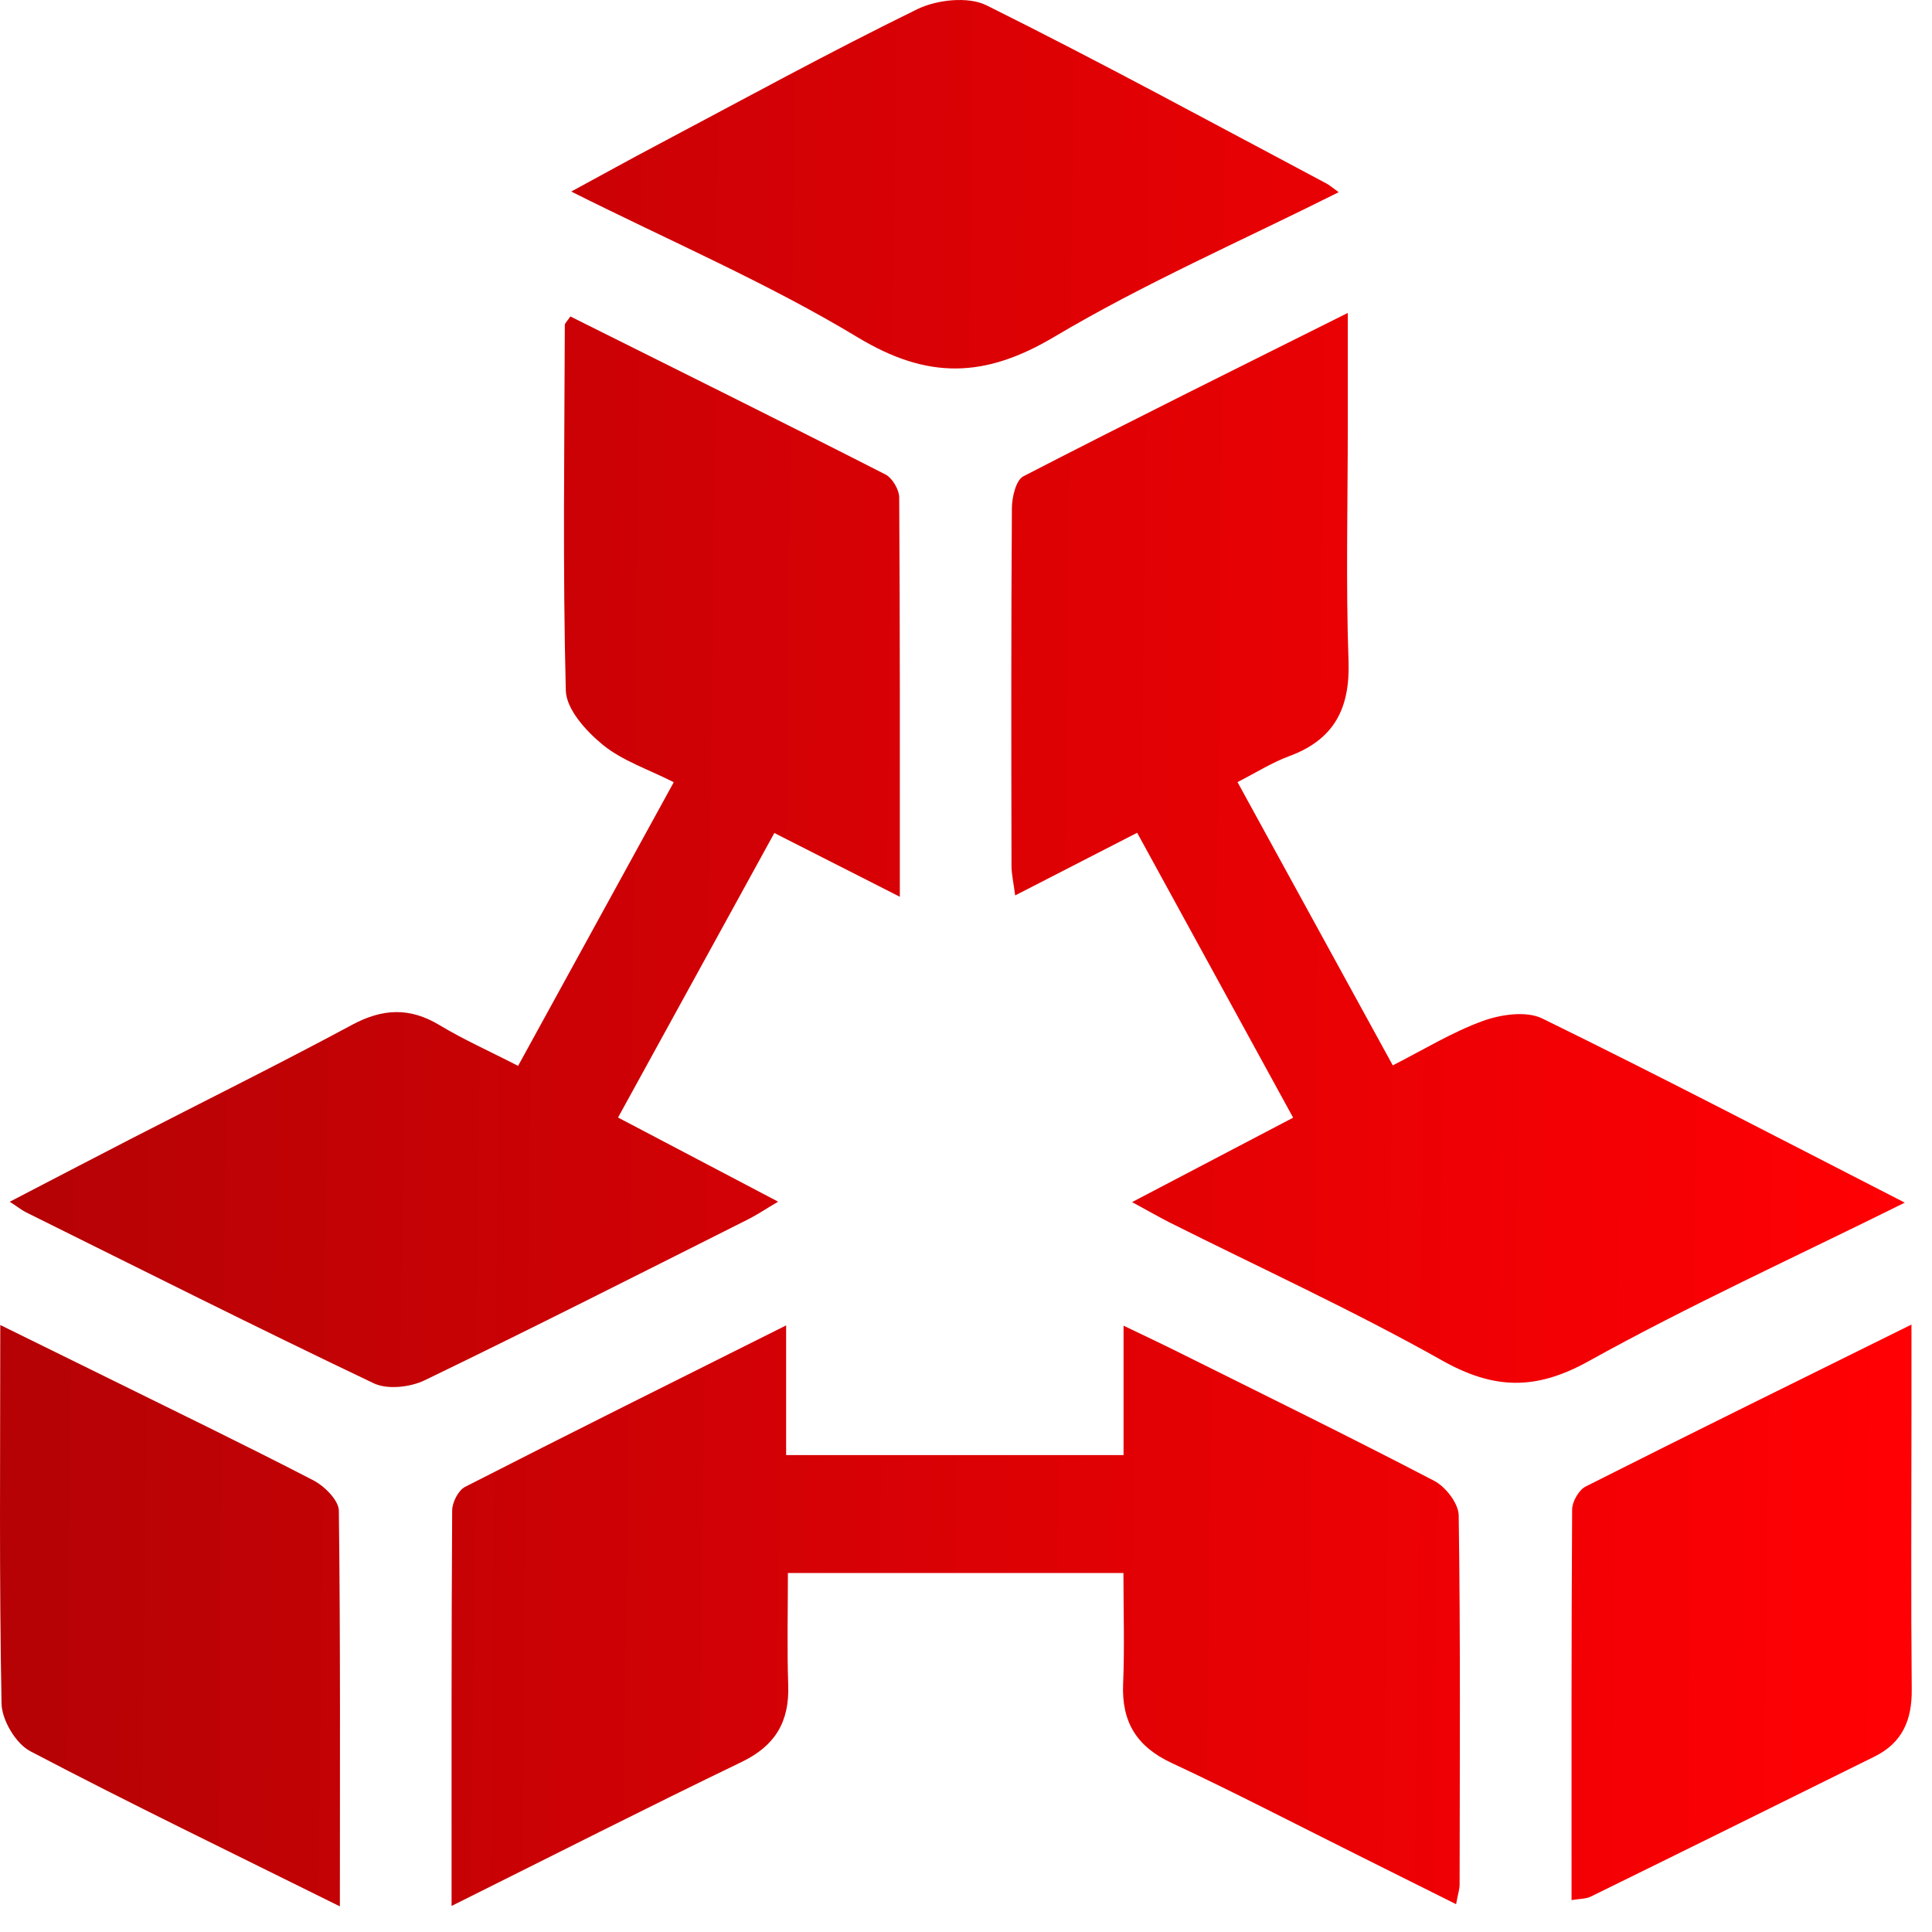
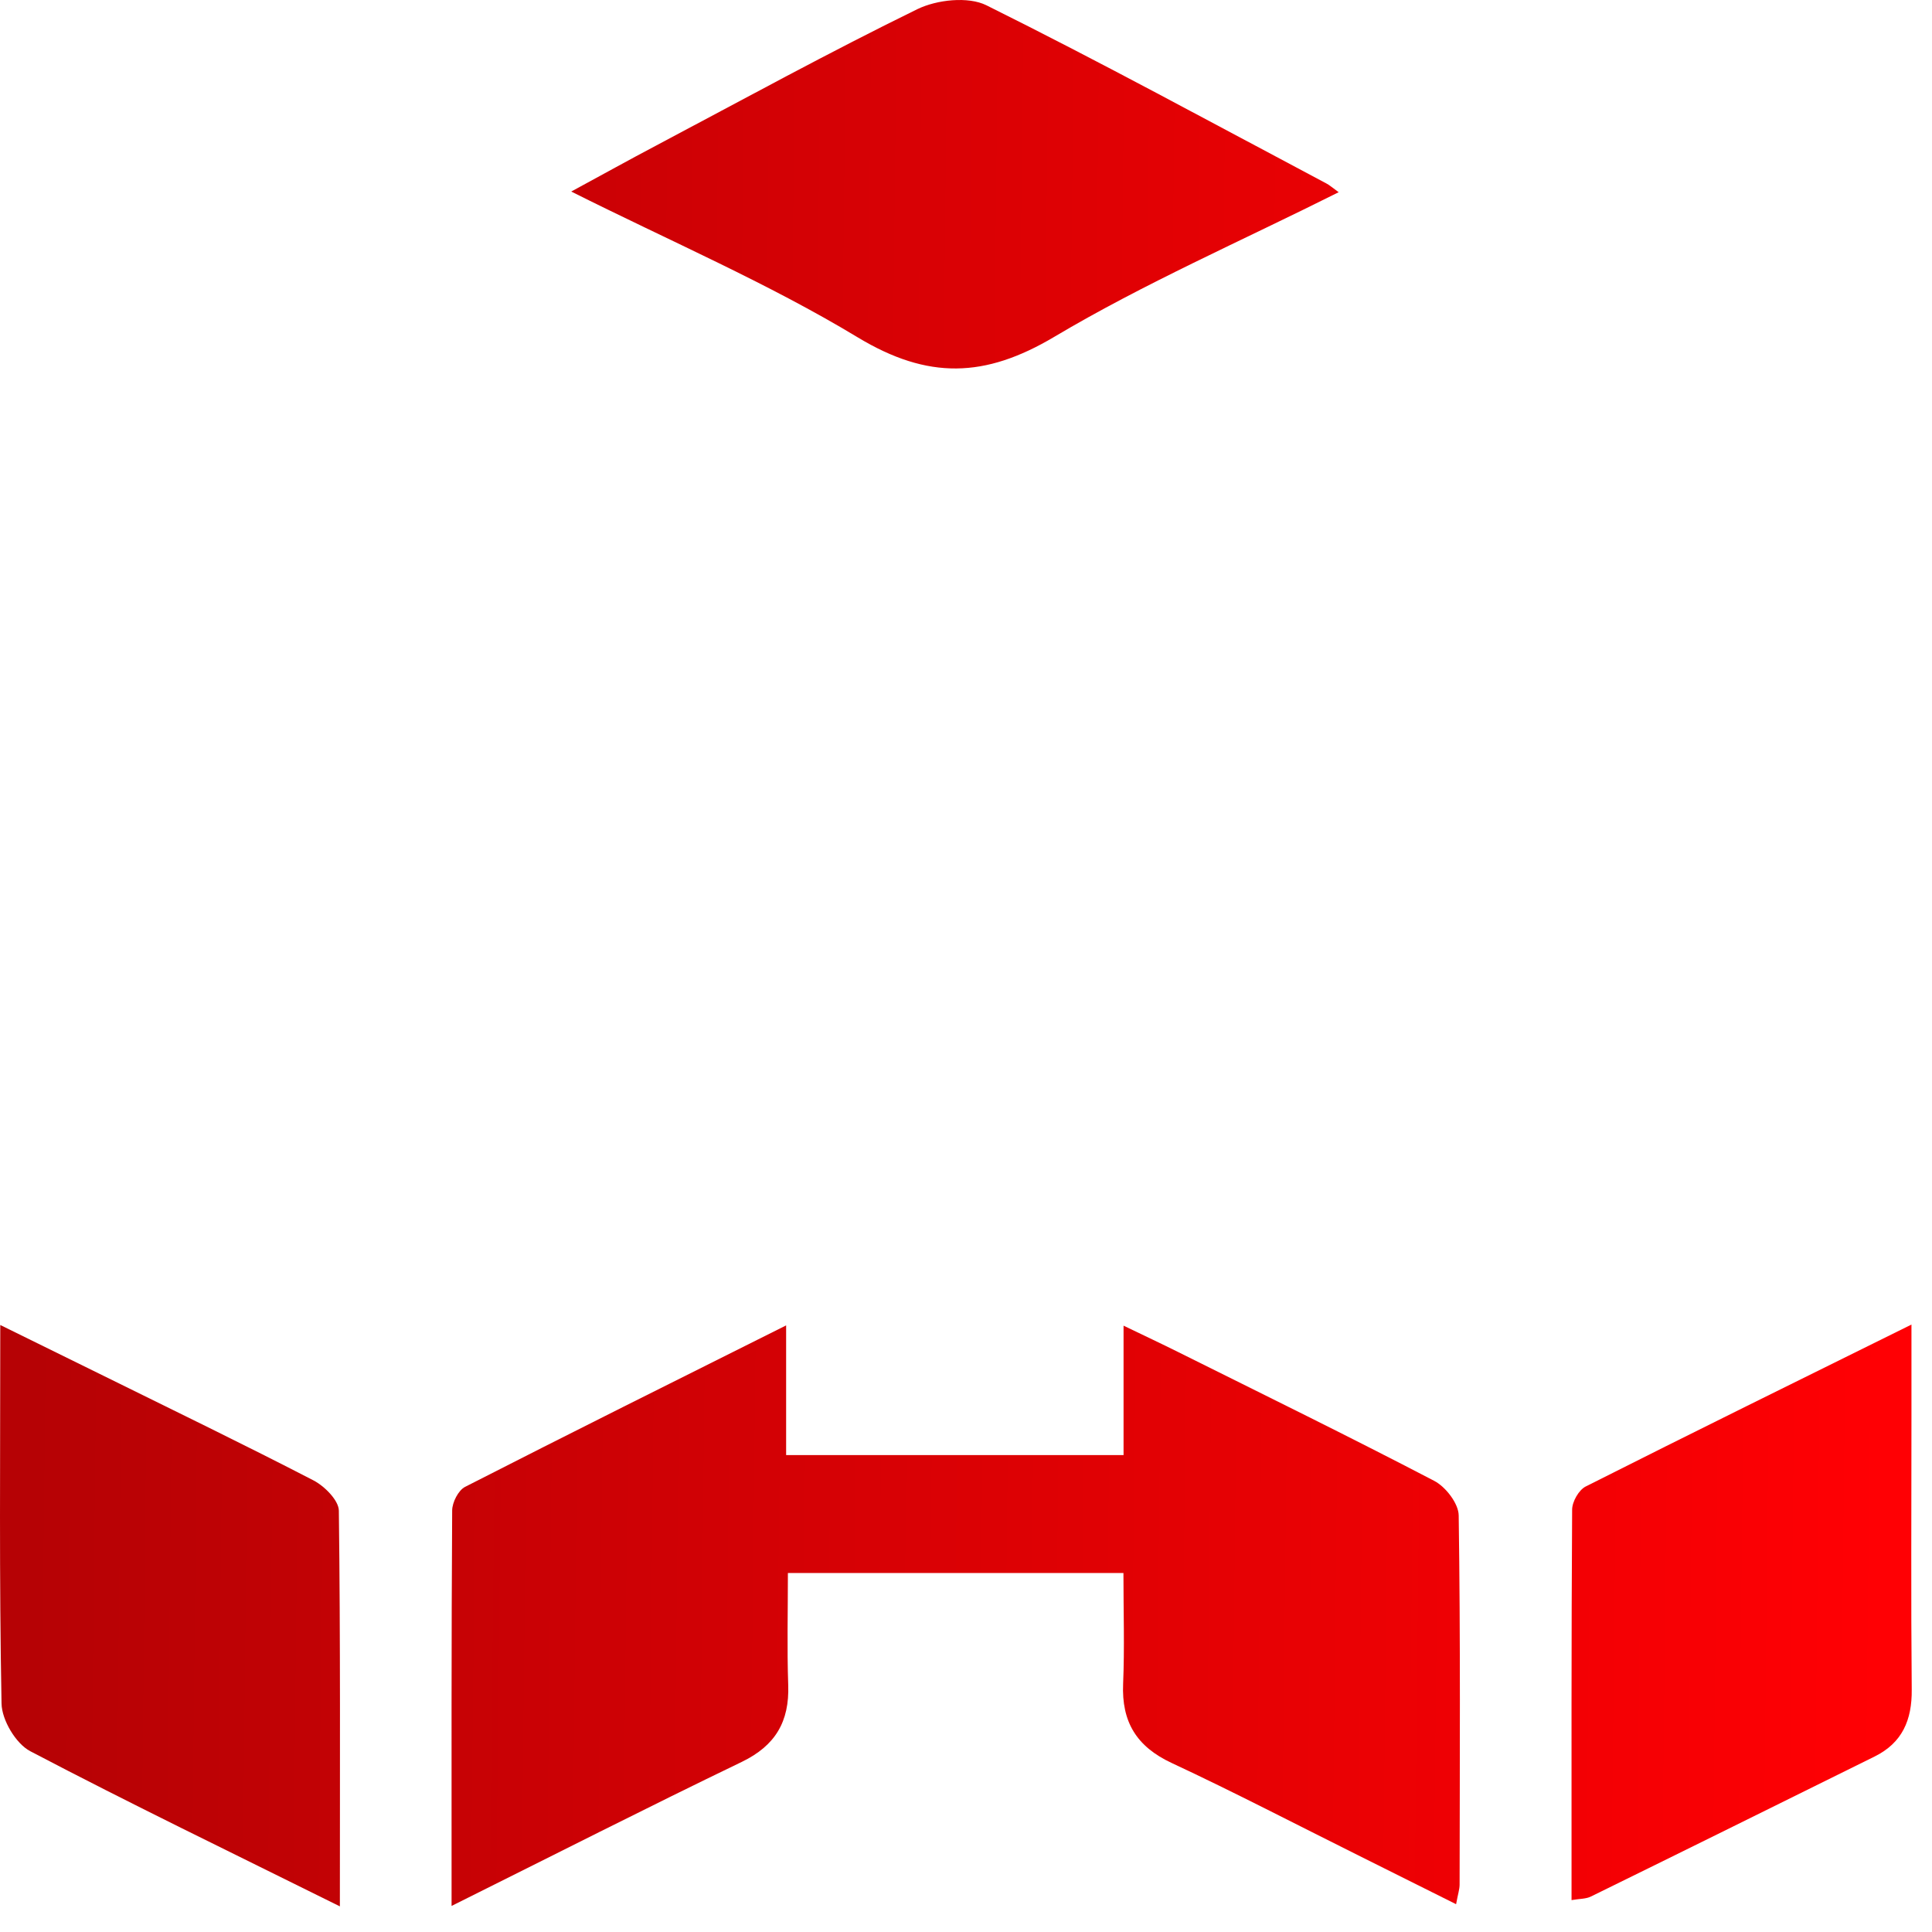
<svg xmlns="http://www.w3.org/2000/svg" width="49" height="49" viewBox="0 0 49 49" fill="none">
-   <path d="M17.088 19.839C16.44 19.51 15.785 19.296 15.287 18.889C14.867 18.546 14.361 17.988 14.35 17.512C14.271 14.426 14.316 11.336 14.325 8.245C14.325 8.194 14.388 8.145 14.466 8.026C17.126 9.355 19.798 10.678 22.454 12.032C22.63 12.121 22.805 12.417 22.806 12.617C22.827 15.922 22.822 19.228 22.822 22.744C21.697 22.172 20.714 21.672 19.639 21.127C18.315 23.537 17.02 25.897 15.675 28.343C17.02 29.049 18.319 29.733 19.735 30.477C19.427 30.659 19.207 30.808 18.972 30.926C16.244 32.297 13.519 33.679 10.769 35.008C10.404 35.184 9.826 35.249 9.48 35.084C6.524 33.677 3.599 32.204 0.666 30.75C0.558 30.697 0.463 30.619 0.247 30.479C1.325 29.92 2.311 29.404 3.301 28.894C5.178 27.928 7.069 26.993 8.927 25.993C9.701 25.577 10.389 25.543 11.146 25.999C11.762 26.37 12.421 26.663 13.14 27.033C14.467 24.611 15.764 22.25 17.088 19.839Z" fill="url(#paint0_linear_23_29089)" />
-   <path d="M48.31 30.502C45.502 31.895 42.838 33.109 40.287 34.525C38.947 35.27 37.884 35.243 36.568 34.501C34.321 33.236 31.967 32.16 29.659 31.002C29.384 30.863 29.119 30.708 28.712 30.488C30.125 29.748 31.416 29.07 32.797 28.347C31.482 25.946 30.189 23.583 28.841 21.121C27.807 21.651 26.819 22.159 25.747 22.71C25.705 22.384 25.656 22.176 25.654 21.968C25.648 18.94 25.643 15.914 25.664 12.886C25.666 12.61 25.766 12.178 25.955 12.08C28.631 10.699 31.327 9.364 34.183 7.937C34.183 9.003 34.183 9.906 34.183 10.809C34.183 12.796 34.132 14.784 34.202 16.768C34.243 17.972 33.834 18.76 32.692 19.18C32.257 19.341 31.855 19.597 31.386 19.836C32.702 22.236 33.986 24.579 35.324 27.02C36.106 26.624 36.828 26.177 37.606 25.895C38.064 25.728 38.71 25.634 39.113 25.83C42.141 27.311 45.125 28.871 48.31 30.502Z" fill="url(#paint1_linear_23_29089)" />
  <path d="M11.453 48.339C11.453 44.853 11.447 41.579 11.468 38.307C11.47 38.102 11.625 37.797 11.796 37.71C14.452 36.353 17.122 35.023 19.938 33.615C19.938 34.787 19.938 35.809 19.938 36.904C22.827 36.904 25.609 36.904 28.496 36.904C28.496 35.853 28.496 34.828 28.496 33.622C29.059 33.893 29.47 34.086 29.877 34.289C32.047 35.37 34.224 36.436 36.373 37.557C36.665 37.708 36.993 38.133 36.996 38.435C37.042 41.556 37.023 44.676 37.019 47.799C37.019 47.916 36.977 48.036 36.93 48.295C36.063 47.861 35.26 47.46 34.457 47.06C32.88 46.275 31.314 45.459 29.718 44.714C28.828 44.3 28.443 43.673 28.485 42.703C28.523 41.793 28.493 40.878 28.493 39.895C25.649 39.895 22.867 39.895 19.983 39.895C19.983 40.863 19.959 41.8 19.991 42.738C20.023 43.662 19.667 44.273 18.813 44.686C16.408 45.845 14.028 47.057 11.453 48.339Z" fill="url(#paint2_linear_23_29089)" />
  <path d="M33.952 4.875C31.477 6.115 29.023 7.185 26.739 8.543C24.978 9.59 23.535 9.63 21.757 8.558C19.478 7.181 17.007 6.121 14.488 4.858C15.282 4.428 15.963 4.049 16.652 3.686C18.851 2.521 21.032 1.325 23.267 0.232C23.761 -0.008 24.554 -0.096 25.018 0.134C27.921 1.576 30.77 3.131 33.635 4.65C33.719 4.693 33.789 4.758 33.952 4.875Z" fill="url(#paint3_linear_23_29089)" />
  <path d="M8.62 48.35C5.871 46.985 3.296 45.742 0.768 44.415C0.402 44.224 0.046 43.624 0.039 43.205C-0.022 40.058 0.007 36.911 0.007 33.605C0.952 34.069 1.788 34.48 2.625 34.893C4.403 35.771 6.189 36.635 7.948 37.545C8.23 37.691 8.59 38.051 8.594 38.314C8.635 41.584 8.62 44.858 8.62 48.35Z" fill="url(#paint4_linear_23_29089)" />
  <path d="M39.858 48.191C39.858 44.836 39.852 41.562 39.873 38.286C39.874 38.085 40.043 37.788 40.217 37.701C42.908 36.343 45.614 35.012 48.479 33.594C48.479 34.476 48.479 35.215 48.479 35.951C48.479 38.252 48.465 40.552 48.486 42.853C48.494 43.622 48.248 44.203 47.541 44.551C45.144 45.737 42.747 46.924 40.346 48.102C40.221 48.163 40.066 48.155 39.858 48.191Z" fill="url(#paint5_linear_23_29089)" />
  <defs>
    <linearGradient id="paint0_linear_23_29089" x1="1.082" y1="11.755" x2="48.005" y2="12.265" gradientUnits="userSpaceOnUse">
      <stop stop-color="#B60205" />
      <stop offset="1" stop-color="#FF0004" />
    </linearGradient>
    <linearGradient id="paint1_linear_23_29089" x1="1.082" y1="11.755" x2="48.005" y2="12.265" gradientUnits="userSpaceOnUse">
      <stop stop-color="#B60205" />
      <stop offset="1" stop-color="#FF0004" />
    </linearGradient>
    <linearGradient id="paint2_linear_23_29089" x1="1.082" y1="11.755" x2="48.005" y2="12.265" gradientUnits="userSpaceOnUse">
      <stop stop-color="#B60205" />
      <stop offset="1" stop-color="#FF0004" />
    </linearGradient>
    <linearGradient id="paint3_linear_23_29089" x1="1.082" y1="11.755" x2="48.005" y2="12.265" gradientUnits="userSpaceOnUse">
      <stop stop-color="#B60205" />
      <stop offset="1" stop-color="#FF0004" />
    </linearGradient>
    <linearGradient id="paint4_linear_23_29089" x1="1.082" y1="11.755" x2="48.005" y2="12.265" gradientUnits="userSpaceOnUse">
      <stop stop-color="#B60205" />
      <stop offset="1" stop-color="#FF0004" />
    </linearGradient>
    <linearGradient id="paint5_linear_23_29089" x1="1.082" y1="11.755" x2="48.005" y2="12.265" gradientUnits="userSpaceOnUse">
      <stop stop-color="#B60205" />
      <stop offset="1" stop-color="#FF0004" />
    </linearGradient>
  </defs>
</svg>